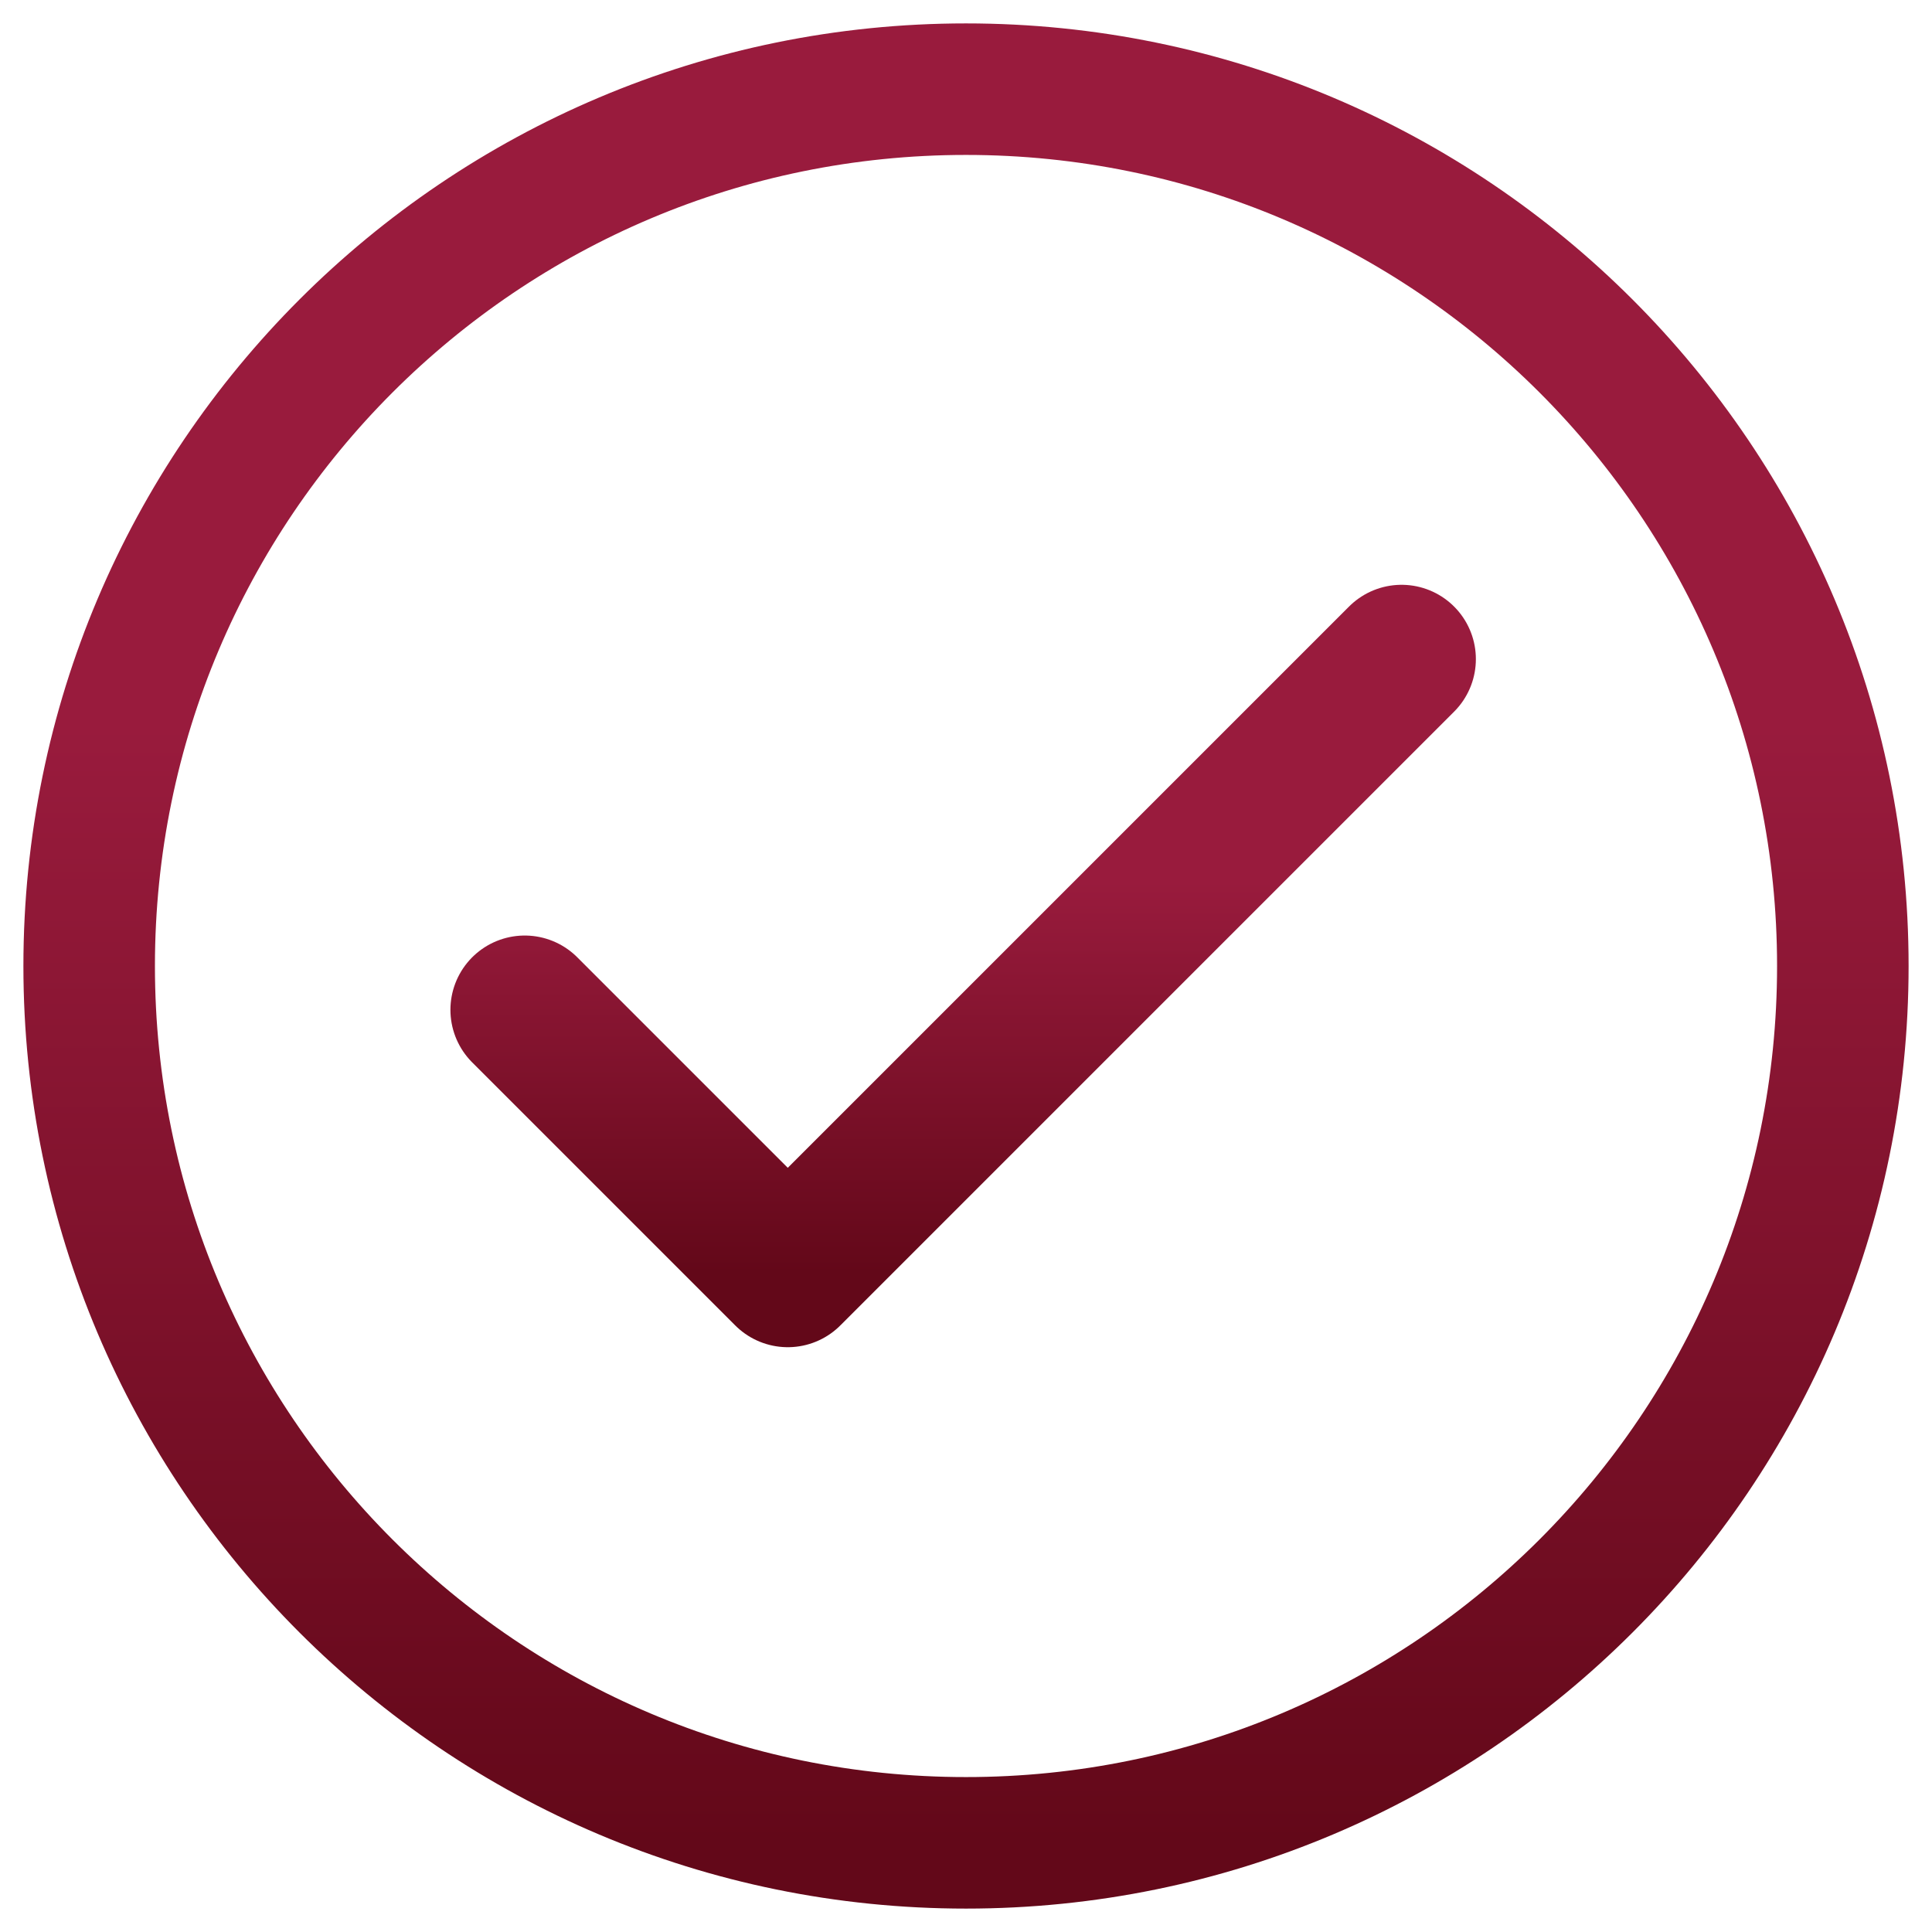
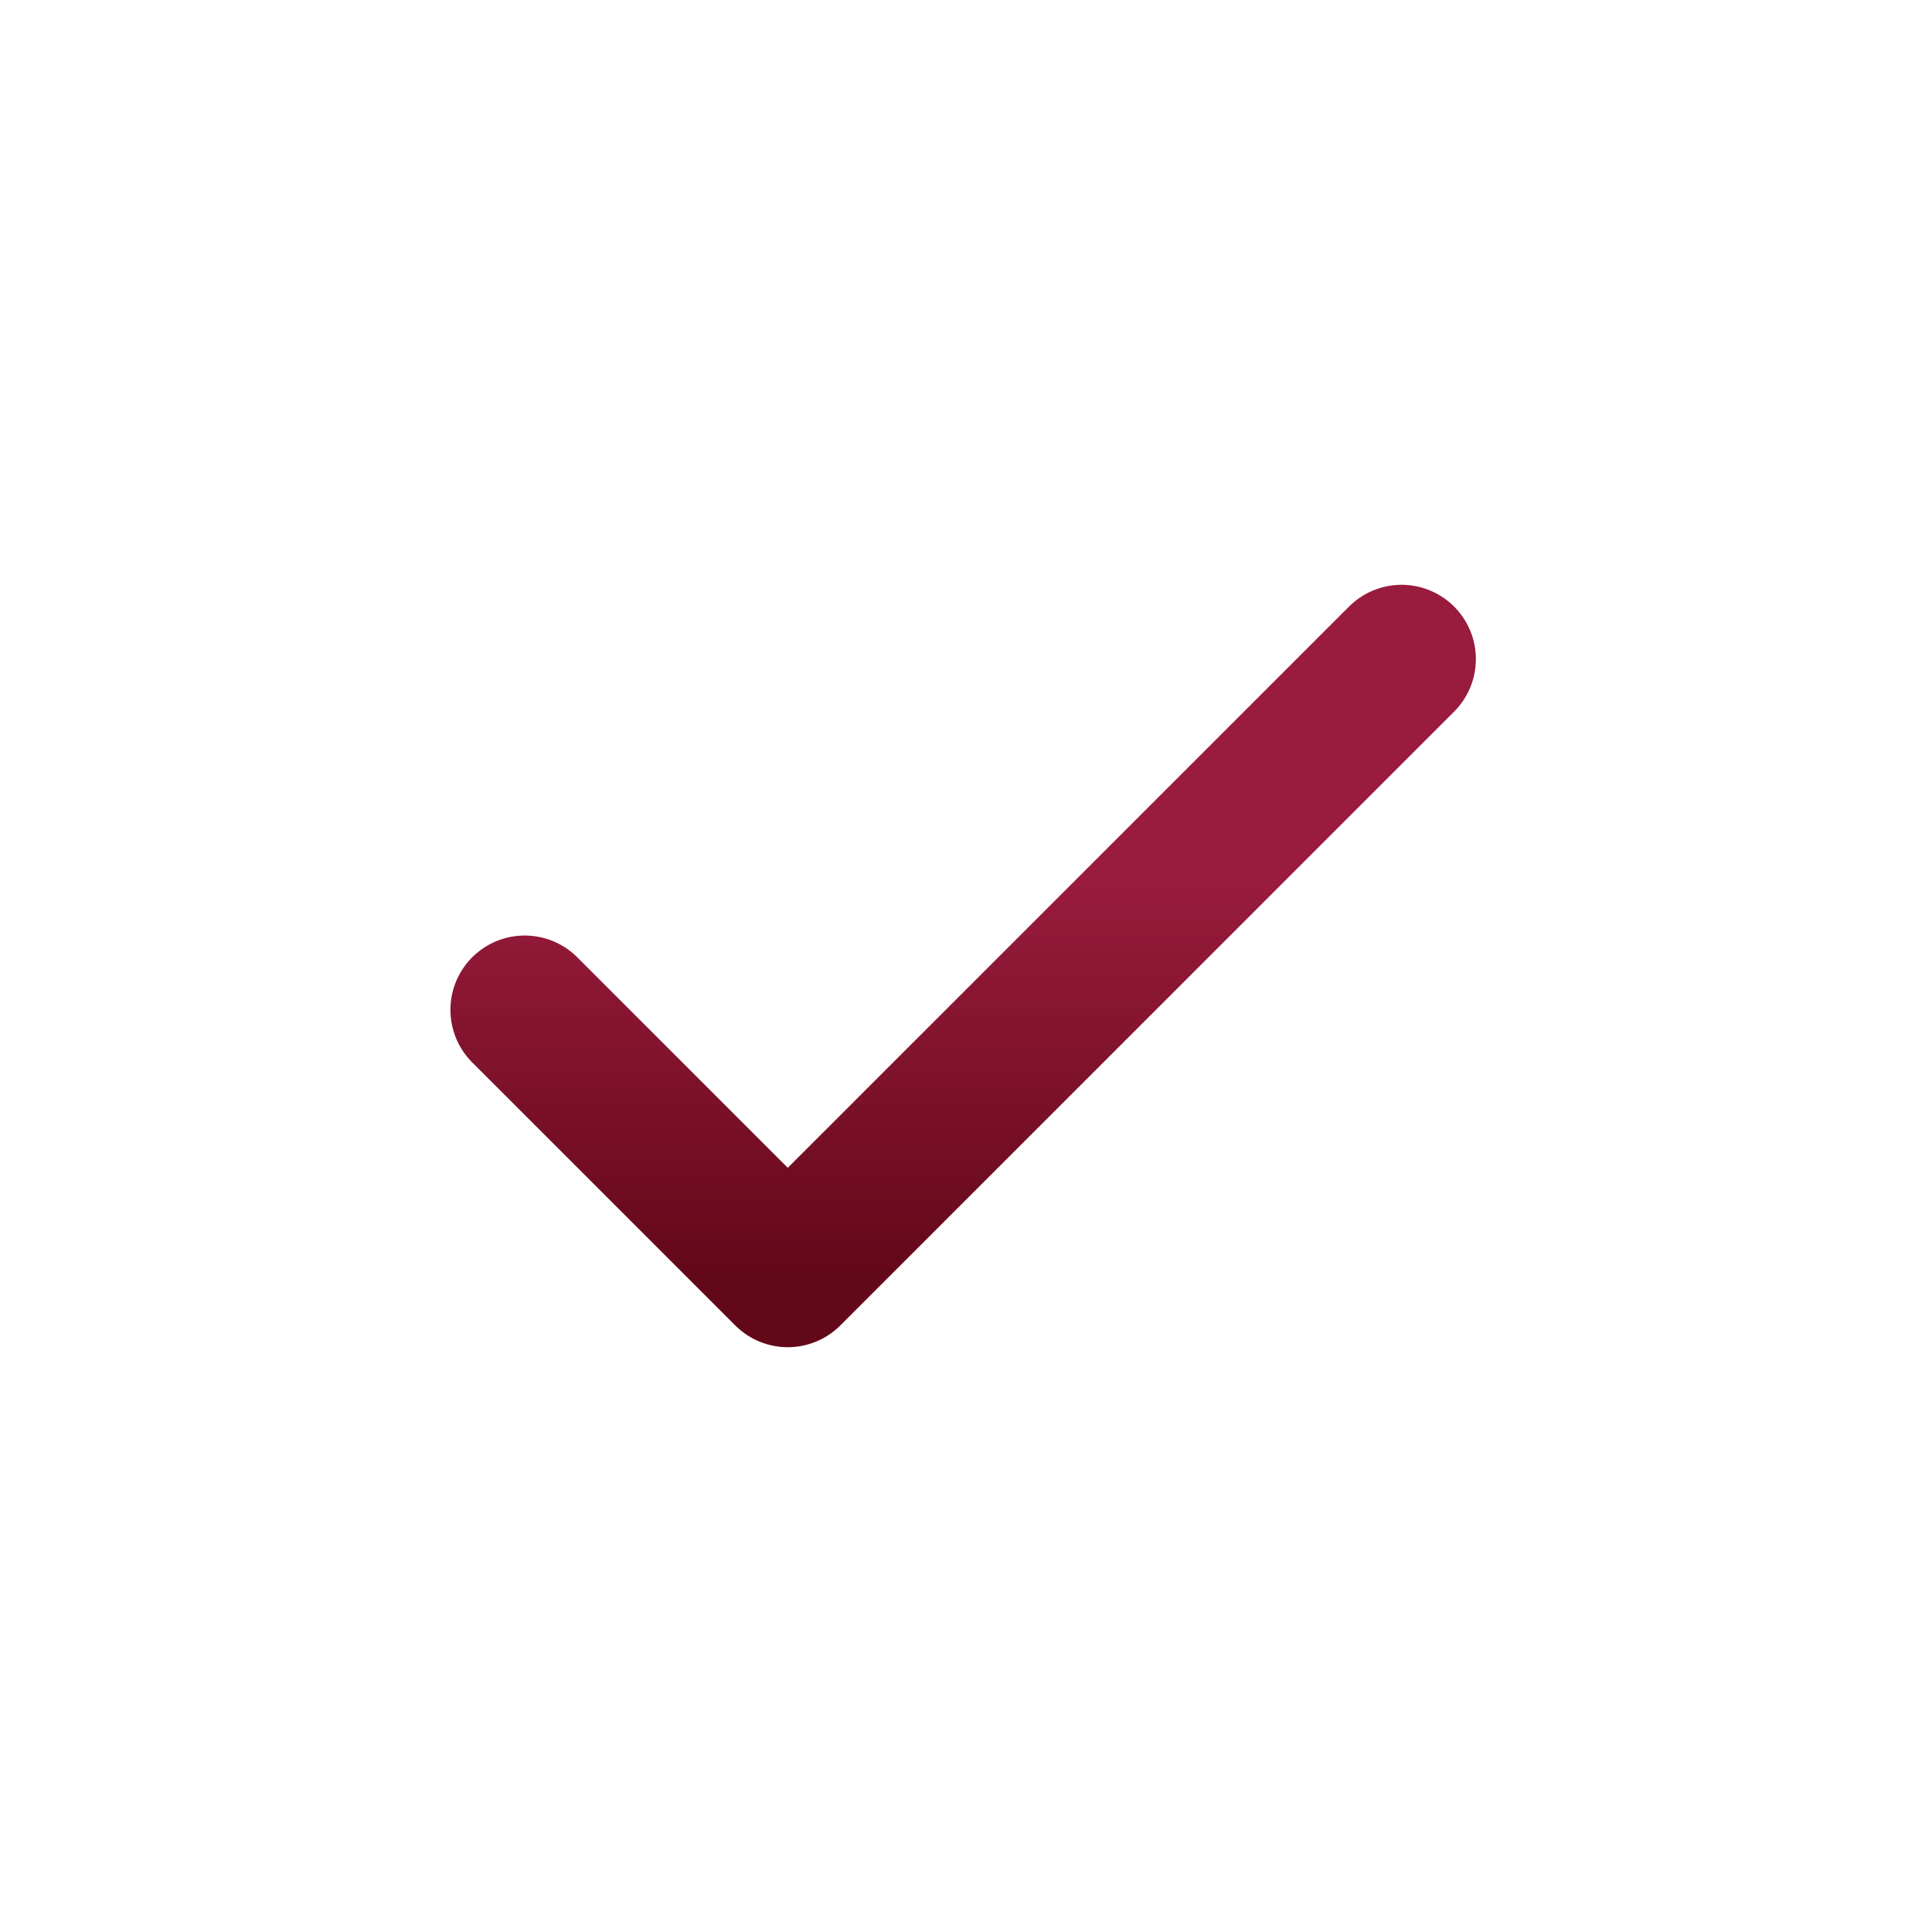
<svg xmlns="http://www.w3.org/2000/svg" width="65" height="65" viewBox="0 0 65 65" fill="none">
  <path d="M17.654 33.975L26.504 42.825L47.154 22.175" stroke="url(#paint0_linear_575_24088)" stroke-width="5" stroke-linecap="round" stroke-linejoin="round" />
-   <path d="M32.5 62C48.792 62 62 48.792 62 32.5C62 16.208 48.792 3 32.5 3C16.208 3 3 16.208 3 32.5C3 48.792 16.208 62 32.5 62Z" stroke="url(#paint1_linear_575_24088)" stroke-width="4.425" stroke-linecap="round" stroke-linejoin="round" />
  <defs>
    <linearGradient id="paint0_linear_575_24088" x1="32.404" y1="19.474" x2="32.404" y2="42.825" gradientUnits="userSpaceOnUse">
      <stop offset="0.436" stop-color="#991B3D" />
      <stop offset="1" stop-color="#630819" />
    </linearGradient>
    <linearGradient id="paint1_linear_575_24088" x1="32.5" y1="-4.718" x2="32.5" y2="62" gradientUnits="userSpaceOnUse">
      <stop offset="0.436" stop-color="#991B3D" />
      <stop offset="1" stop-color="#630819" />
    </linearGradient>
  </defs>
</svg>